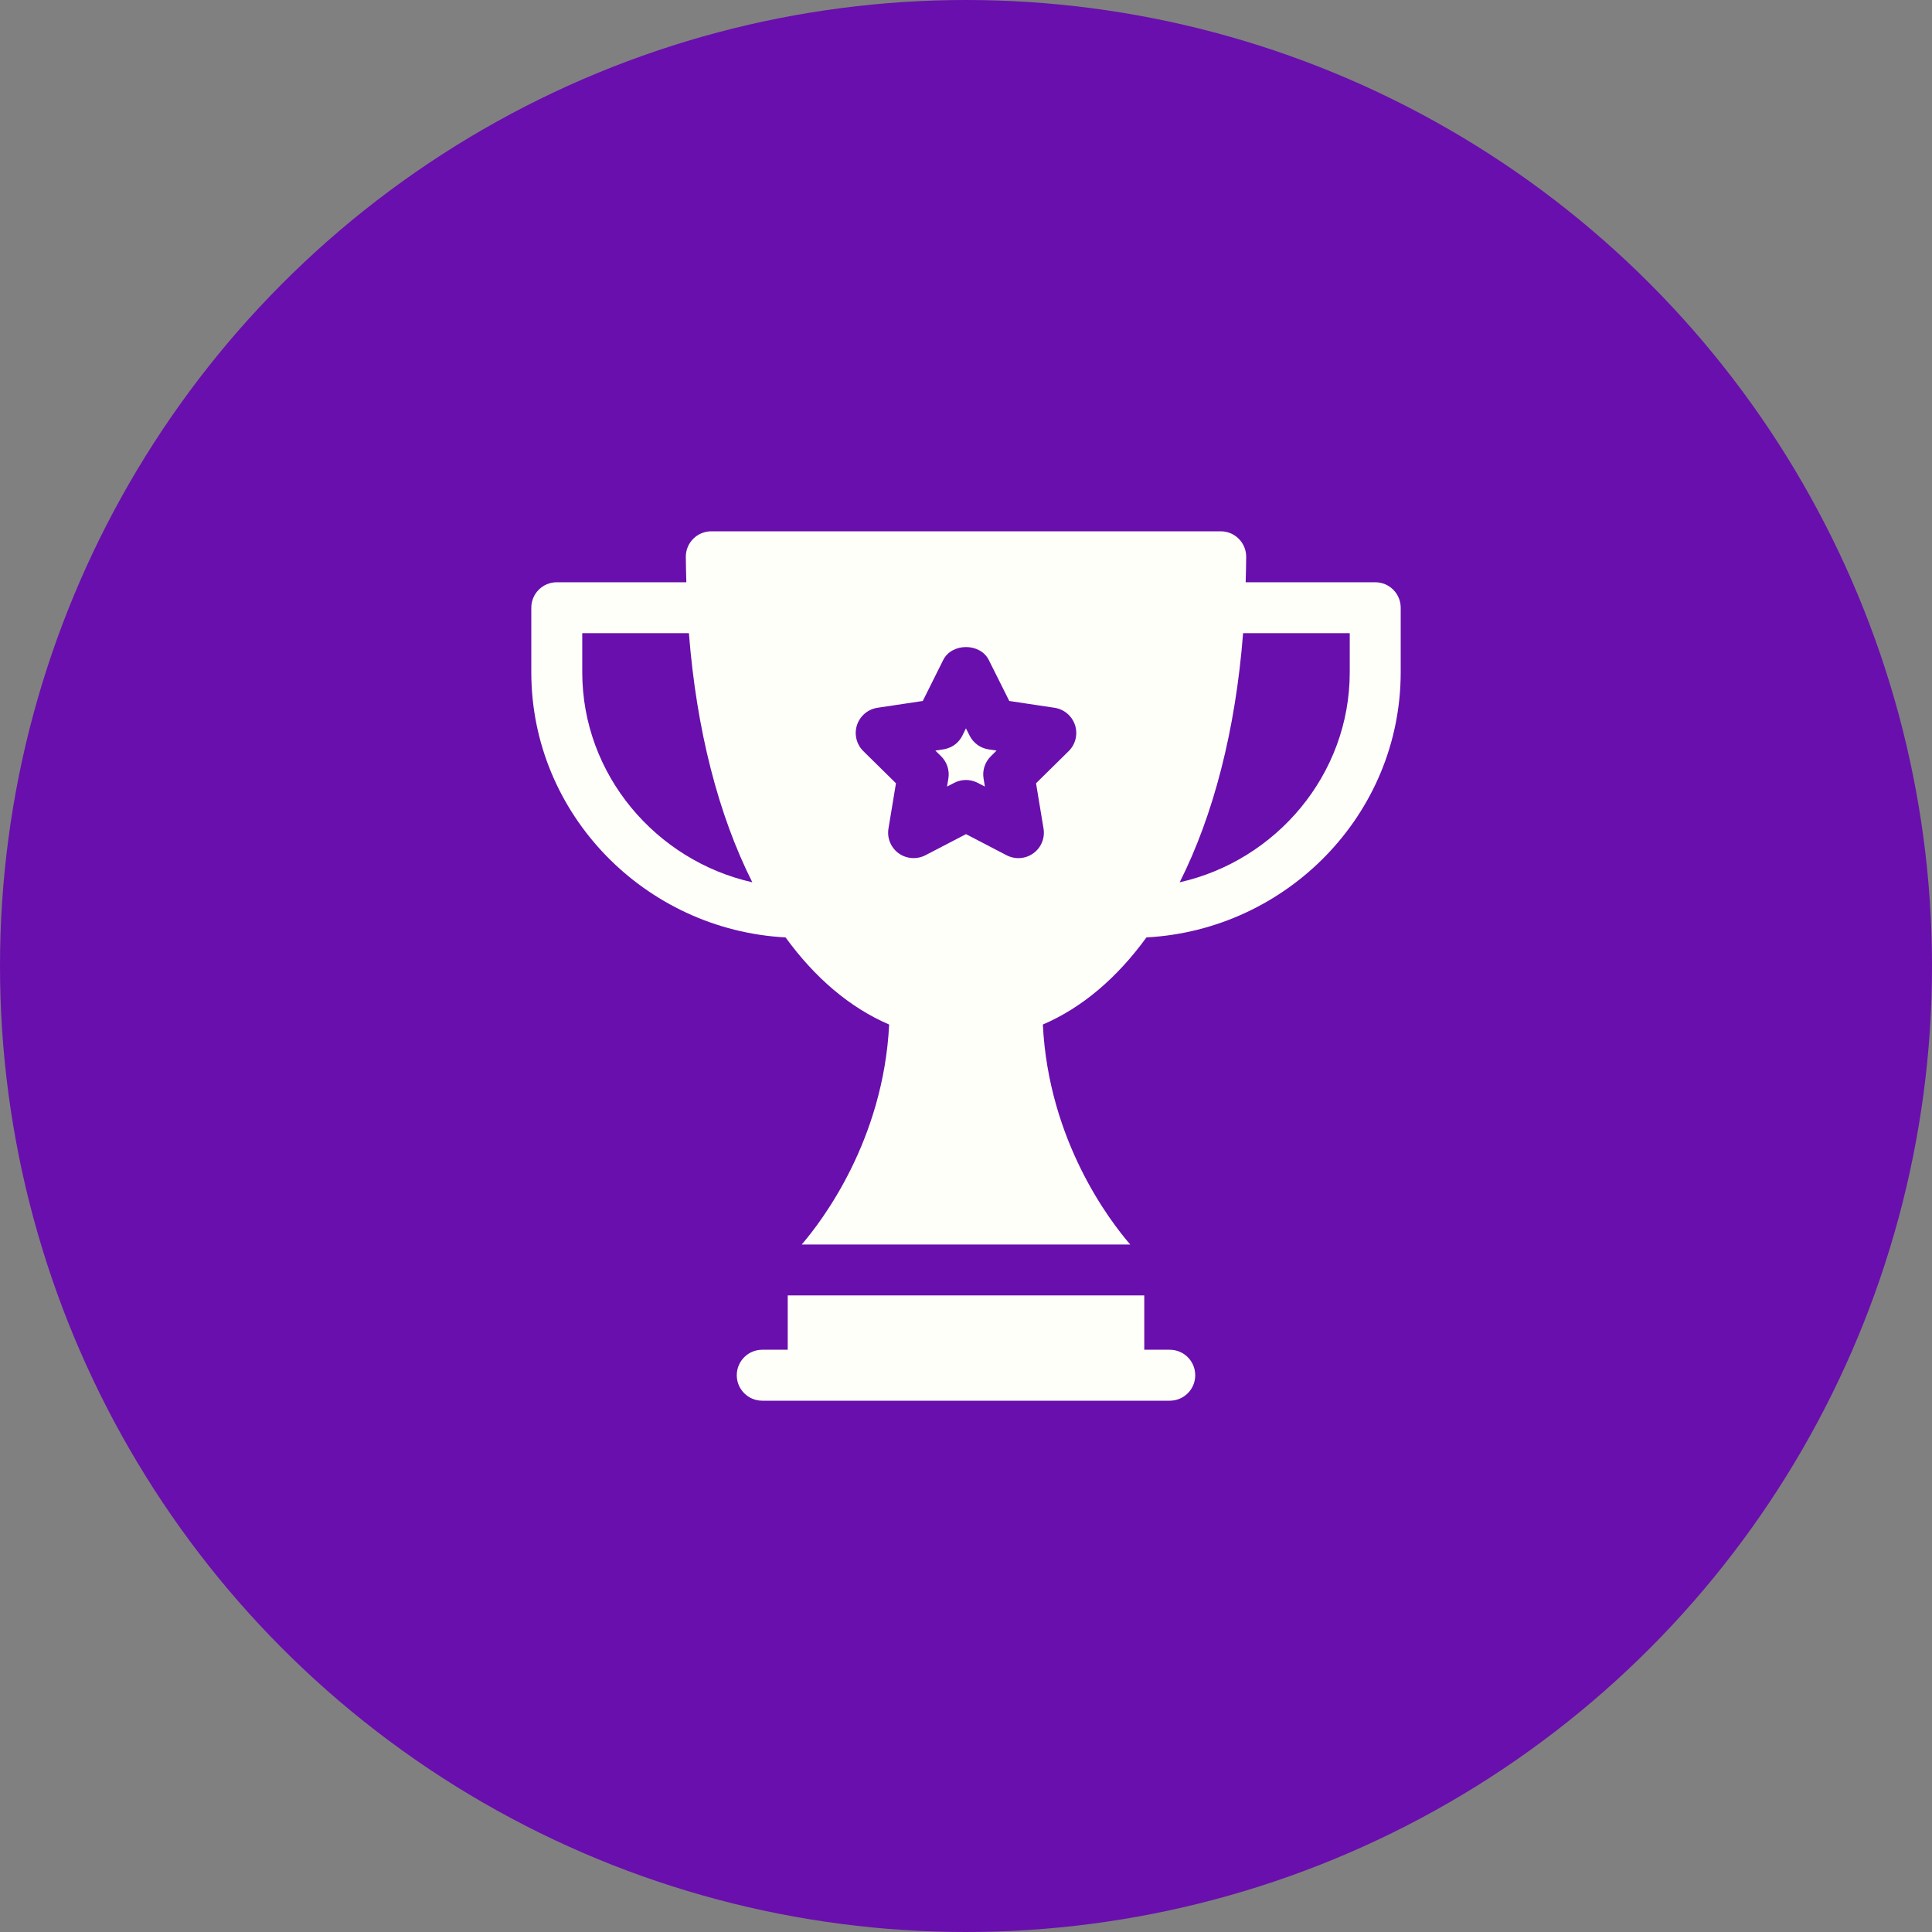
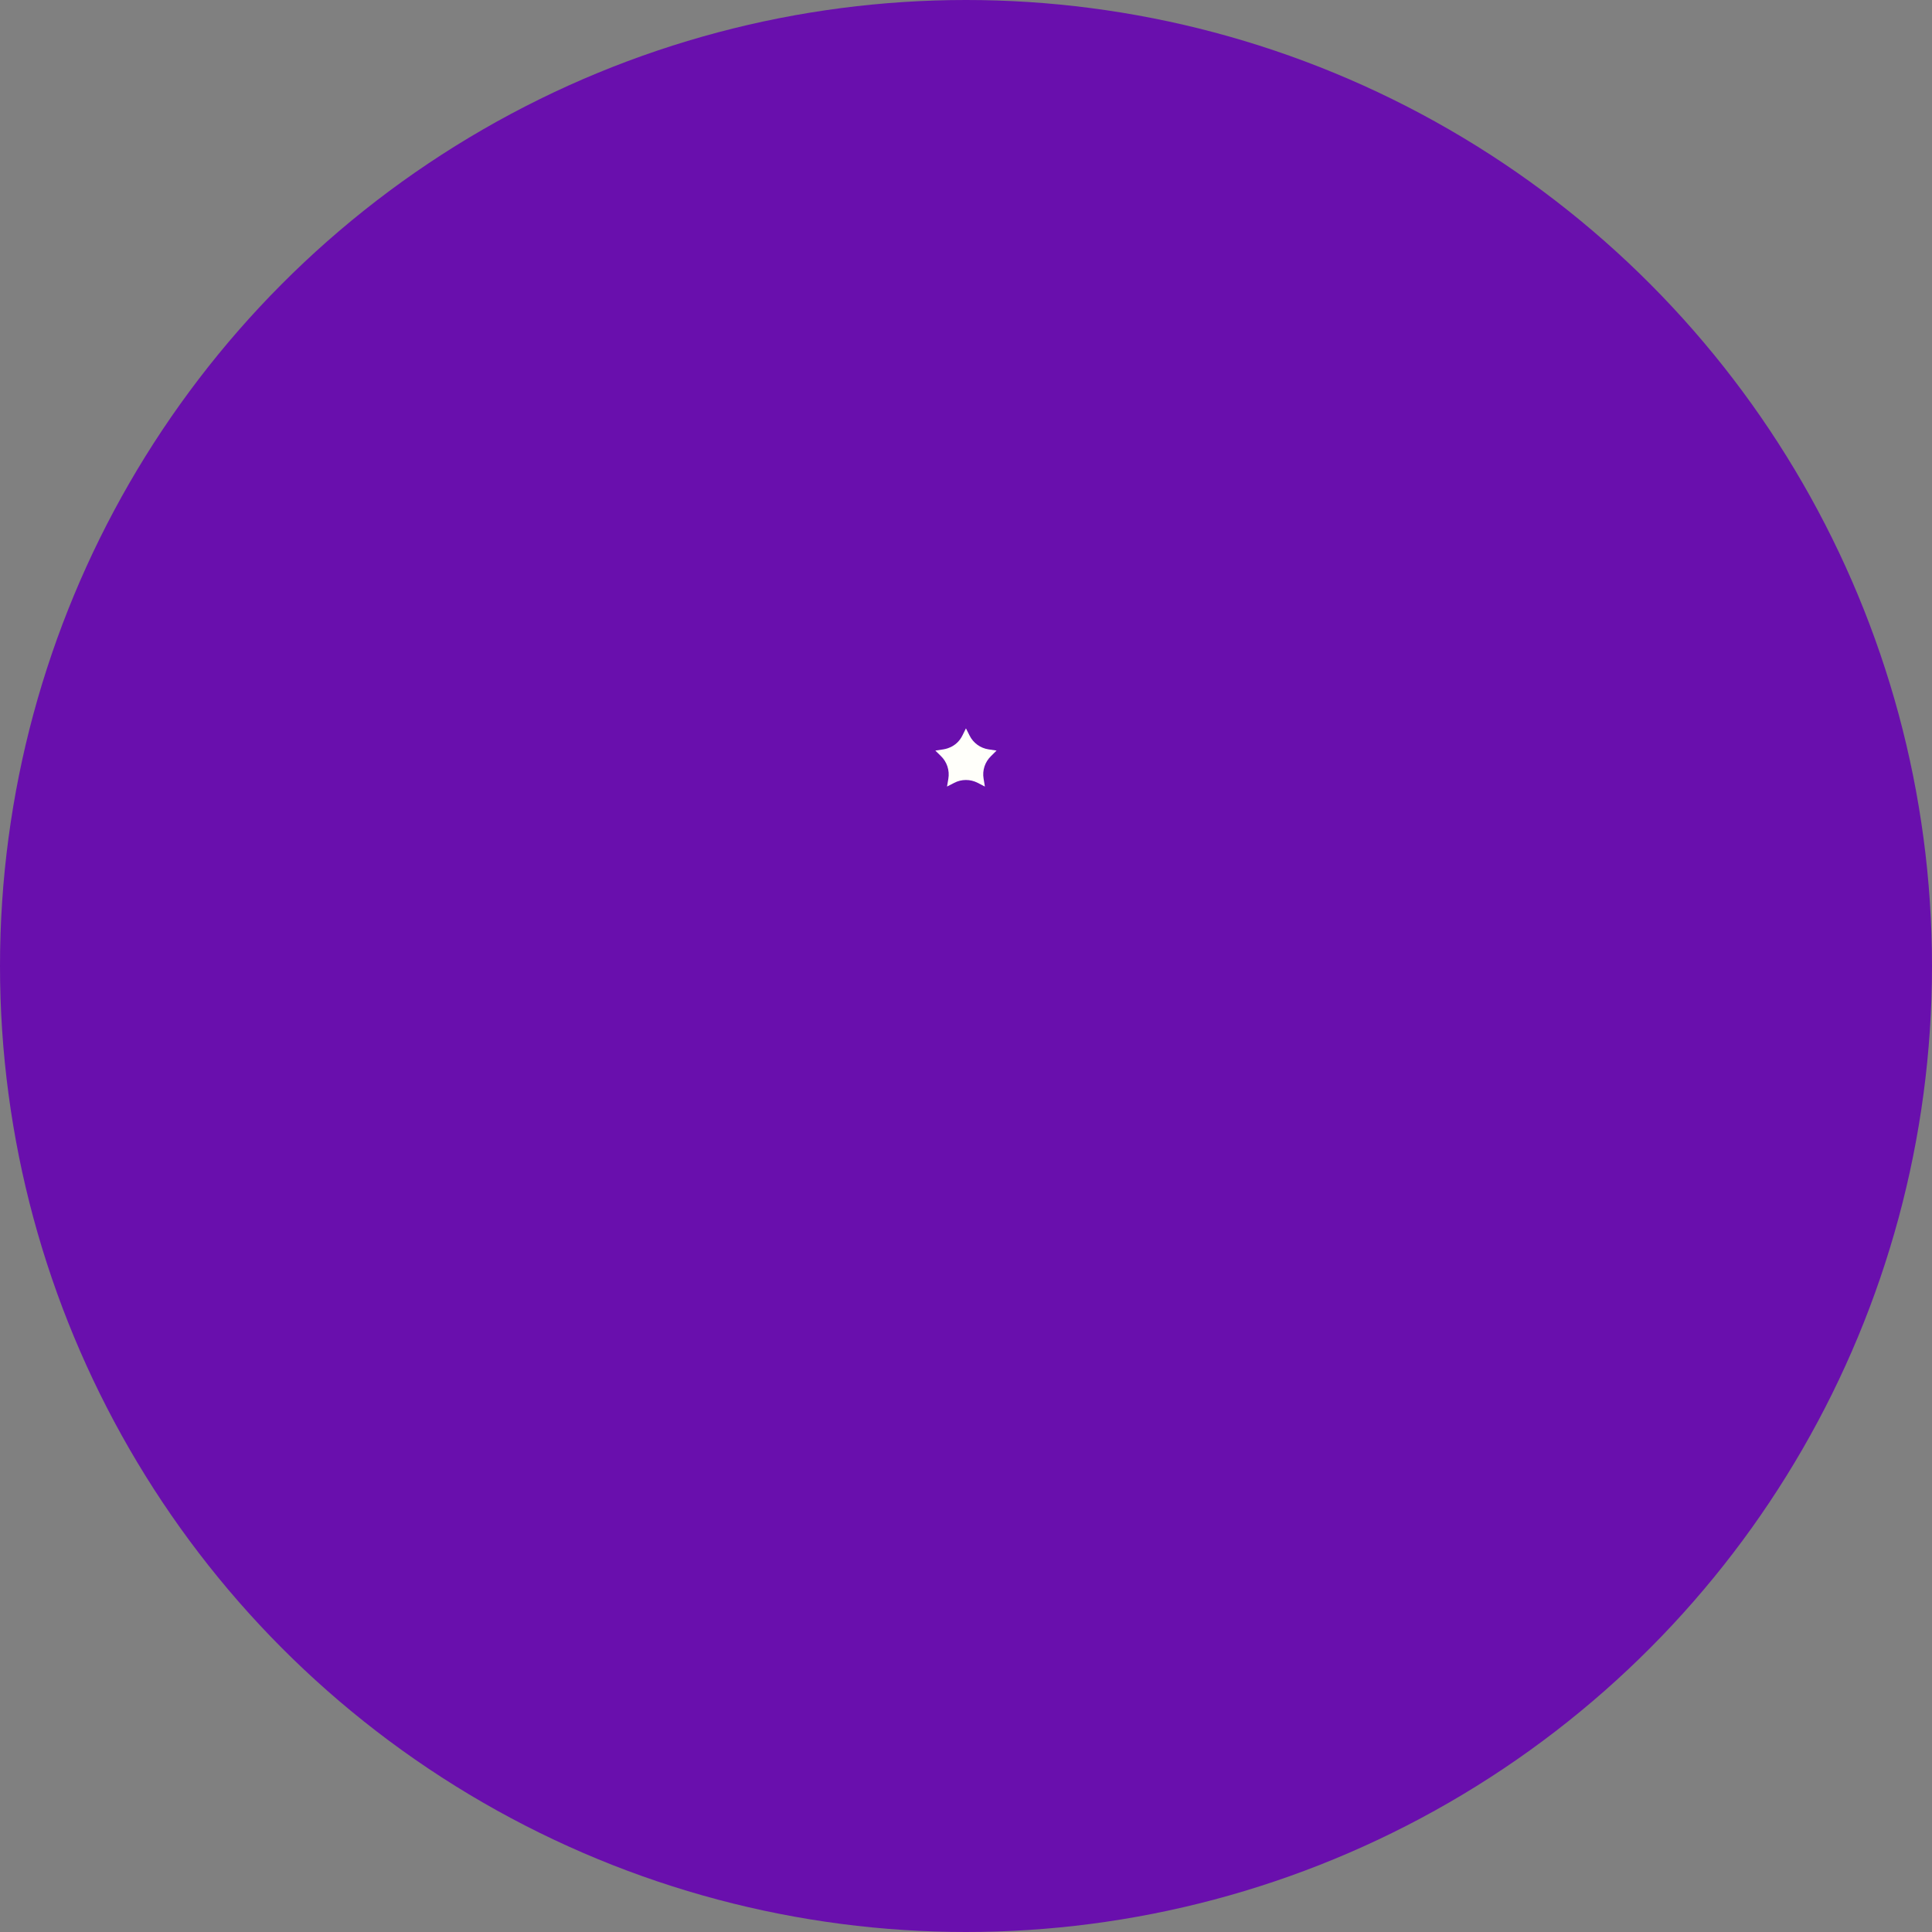
<svg xmlns="http://www.w3.org/2000/svg" width="40" height="40" viewBox="0 0 40 40" fill="none">
  <rect x="0" y="0" width="40" height="40" fill="#808080" stroke="none" />
  <circle cx="20" cy="20" r="20" fill="#690FAD" />
-   <path d="M24.219 27.945H23.691V26.82H16.309V27.945H15.781C15.49 27.945 15.254 28.181 15.254 28.473C15.254 28.764 15.49 29 15.781 29H24.219C24.51 29 24.746 28.764 24.746 28.473C24.746 28.181 24.51 27.945 24.219 27.945Z" fill="#FFFFFA" />
  <path d="M20.074 15.229L19.999 15.08L19.928 15.223C19.798 15.491 19.535 15.512 19.531 15.515L19.365 15.54L19.479 15.652C19.604 15.771 19.665 15.95 19.634 16.126L19.607 16.285L19.756 16.208C19.905 16.13 20.088 16.128 20.242 16.208L20.391 16.285L20.364 16.12C20.335 15.95 20.392 15.778 20.514 15.658L20.633 15.54L20.467 15.515C20.297 15.489 20.151 15.383 20.074 15.229Z" fill="#FFFFFA" />
-   <path d="M28.473 12.055H25.79C25.794 11.879 25.801 11.706 25.801 11.527C25.801 11.236 25.565 11 25.273 11H14.727C14.435 11 14.199 11.236 14.199 11.527C14.199 11.706 14.206 11.879 14.21 12.055H11.527C11.236 12.055 11 12.291 11 12.582V13.918C11 16.862 13.358 19.253 16.264 19.408C16.87 20.242 17.592 20.861 18.409 21.212C18.289 23.618 17.012 25.285 16.599 25.766H23.4C22.987 25.288 21.711 23.632 21.591 21.212C22.408 20.861 23.13 20.242 23.736 19.408C26.642 19.253 29 16.862 29 13.918V12.582C29 12.291 28.764 12.055 28.473 12.055ZM12.055 13.918V13.109H14.263C14.42 15.118 14.877 16.88 15.576 18.267C13.585 17.819 12.055 16.043 12.055 13.918ZM22.126 15.551L21.45 16.217L21.605 17.153C21.638 17.35 21.557 17.549 21.395 17.666C21.233 17.784 21.02 17.799 20.842 17.708L20 17.27L19.158 17.708C18.98 17.798 18.767 17.783 18.605 17.666C18.443 17.549 18.362 17.35 18.395 17.153L18.55 16.217L17.874 15.551C17.729 15.408 17.682 15.197 17.743 15.012C17.805 14.823 17.968 14.684 18.166 14.654L19.105 14.513L19.528 13.665C19.706 13.307 20.294 13.307 20.472 13.665L20.896 14.513L21.834 14.654C22.032 14.684 22.195 14.823 22.257 15.012C22.319 15.202 22.268 15.411 22.126 15.551ZM27.945 13.918C27.945 16.043 26.415 17.819 24.424 18.267C25.123 16.88 25.58 15.119 25.737 13.109H27.945V13.918Z" fill="#FFFFFA" />
</svg>